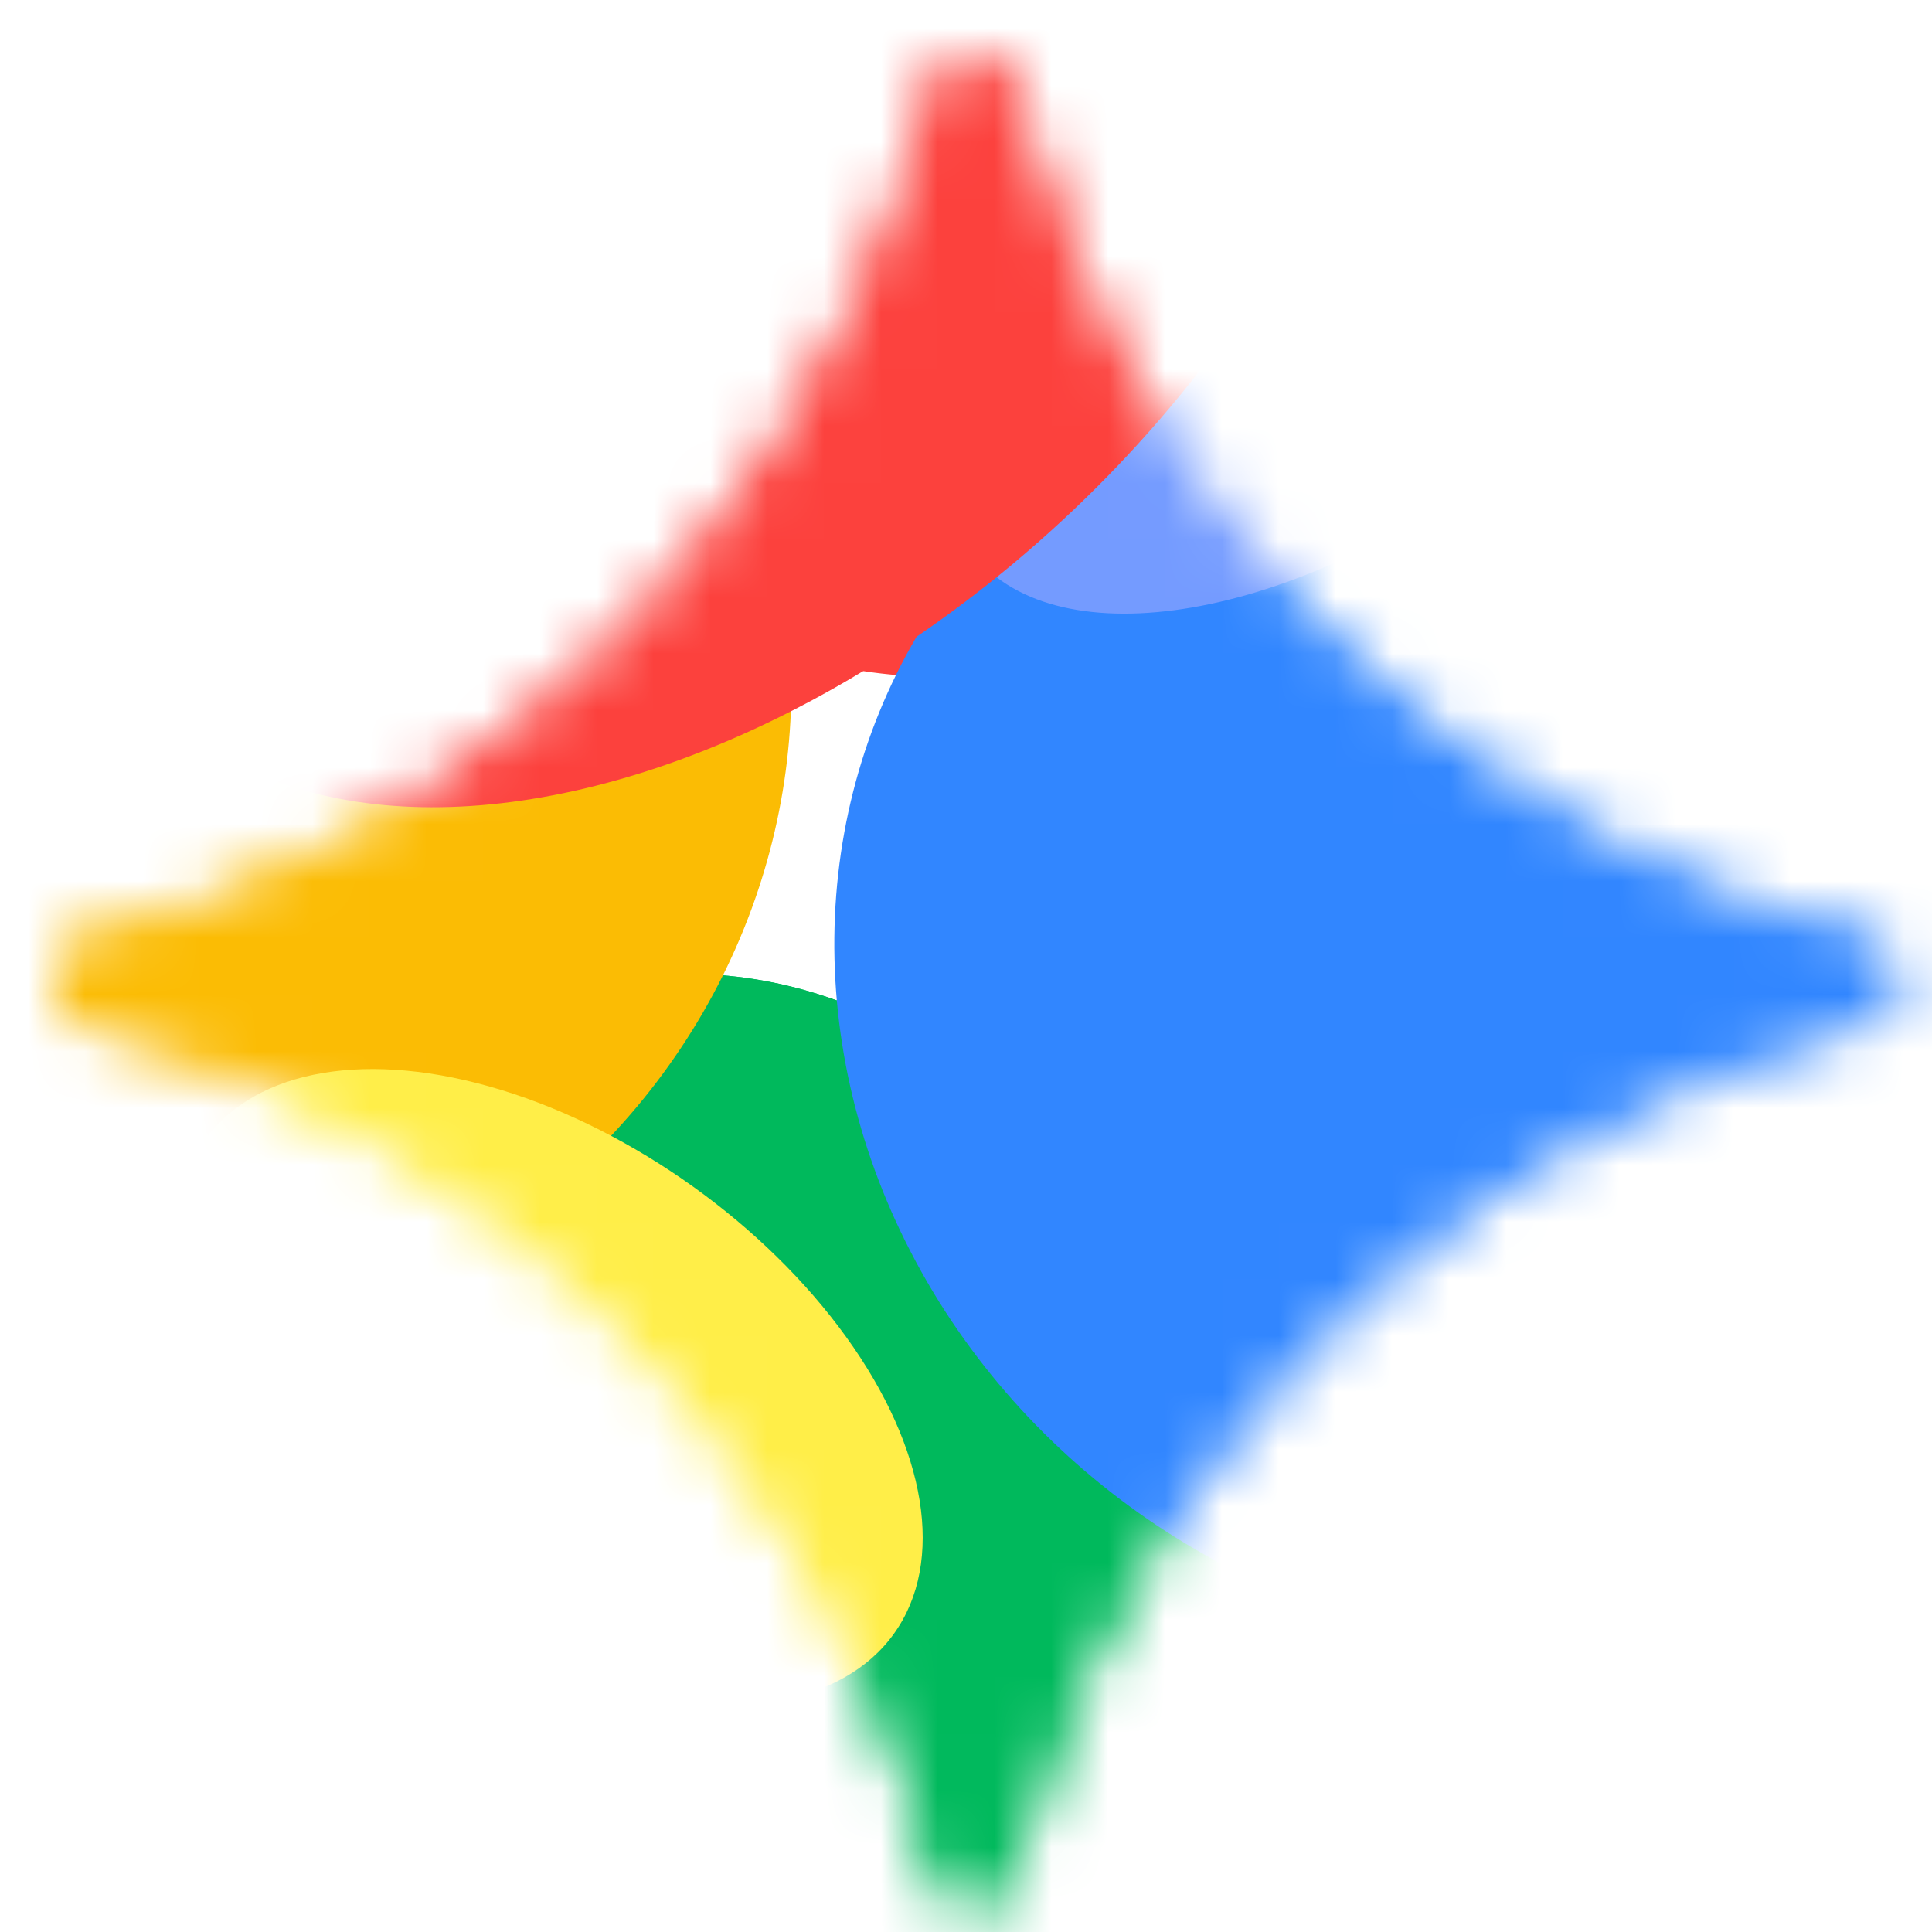
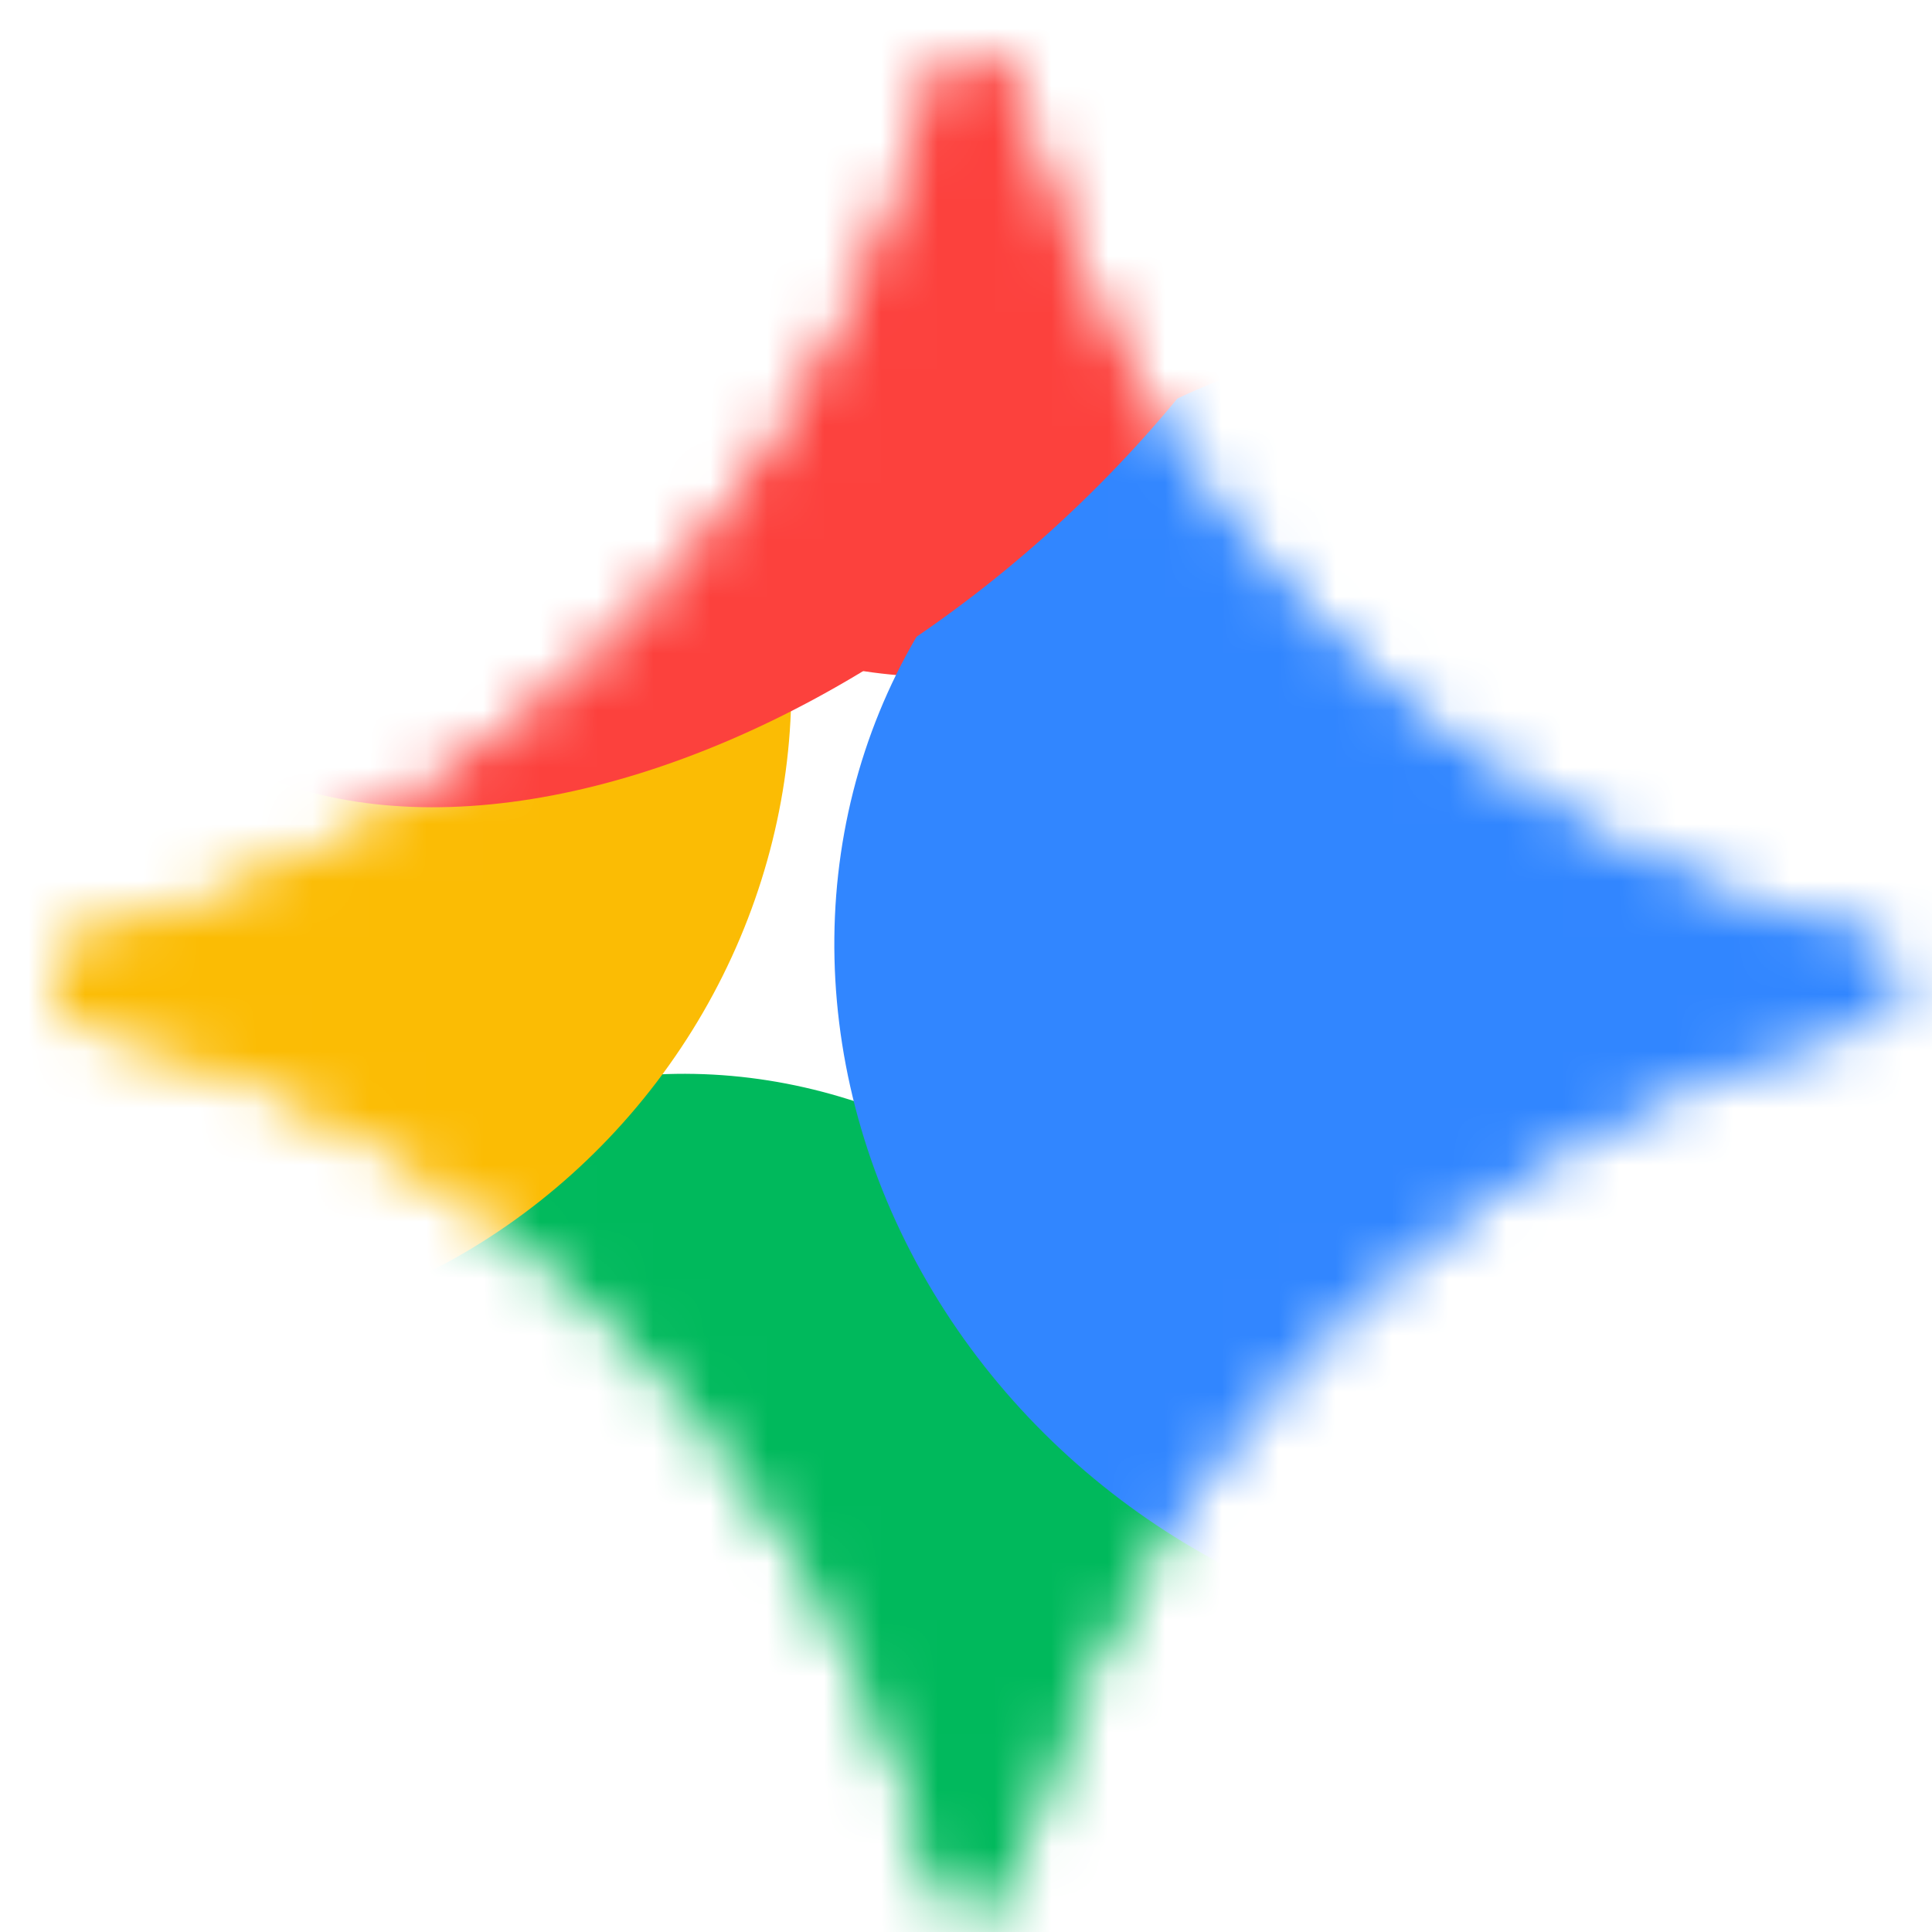
<svg xmlns="http://www.w3.org/2000/svg" width="34" height="34" viewBox="0 0 34 34" fill="none">
  <path d="M29.797 15.578a20.752 20.752 0 01-6.532-4.406c-1.866-1.866-3.335-4.044-4.406-6.532a19.378 19.378 0 01-.995-2.939.739.739 0 00-1.432 0 19.401 19.401 0 01-.995 2.939c-1.071 2.488-2.54 4.666-4.406 6.532-1.866 1.866-4.044 3.335-6.532 4.406-.954.411-1.934.742-2.94.995a.739.739 0 000 1.432A19.39 19.39 0 014.5 19a20.75 20.75 0 016.532 4.406c1.867 1.866 3.335 4.044 4.406 6.532.411.954.742 1.934.995 2.939a.739.739 0 001.432 0 19.4 19.4 0 01.995-2.939 20.752 20.752 0 014.406-6.532c1.866-1.866 4.044-3.335 6.532-4.406a19.356 19.356 0 012.939-.995.74.74 0 000-1.432 19.393 19.393 0 01-2.939-.995z" fill="#fff" />
  <mask id="a" style="mask-type:alpha" maskUnits="userSpaceOnUse" x="1" y="1" width="33" height="33">
    <path d="M17.148 1.14a.74.74 0 01.715.56c.254 1.005.584 1.986.995 2.94a20.741 20.741 0 004.407 6.53 20.754 20.754 0 006.532 4.408c.954.41 1.934.74 2.94.994a.74.74 0 01.559.716.74.74 0 01-.56.715 19.375 19.375 0 00-2.94.995c-2.487 1.072-4.665 2.54-6.531 4.407a20.754 20.754 0 00-4.407 6.532 19.399 19.399 0 00-.995 2.94.74.74 0 01-.715.559.74.74 0 01-.716-.56 19.361 19.361 0 00-.994-2.939c-1.072-2.488-2.54-4.666-4.408-6.532a20.75 20.75 0 00-6.53-4.407 19.41 19.41 0 00-2.94-.995.74.74 0 010-1.431 19.36 19.36 0 002.94-.994 20.739 20.739 0 006.531-4.408 20.741 20.741 0 004.408-6.53c.41-.955.74-1.935.994-2.94a.74.74 0 01.716-.56z" fill="#000" />
    <path d="M17.148 1.14a.74.74 0 01.715.56c.254 1.005.584 1.986.995 2.94a20.741 20.741 0 004.407 6.53 20.754 20.754 0 006.532 4.408c.954.41 1.934.74 2.94.994a.74.74 0 01.559.716.74.74 0 01-.56.715 19.375 19.375 0 00-2.94.995c-2.487 1.072-4.665 2.54-6.531 4.407a20.754 20.754 0 00-4.407 6.532 19.399 19.399 0 00-.995 2.94.74.74 0 01-.715.559.74.74 0 01-.716-.56 19.361 19.361 0 00-.994-2.939c-1.072-2.488-2.54-4.666-4.408-6.532a20.75 20.75 0 00-6.53-4.407 19.41 19.41 0 00-2.94-.995.74.74 0 010-1.431 19.36 19.36 0 002.94-.994 20.739 20.739 0 006.531-4.408 20.741 20.741 0 004.408-6.53c.41-.955.74-1.935.994-2.94a.74.74 0 01.716-.56z" fill="url(#paint0_linear_18_103998)" />
  </mask>
  <g mask="url(#a)">
    <g filter="url(#filter0_f_18_103998)">
      <ellipse cx="7.17" cy="8.436" rx="7.17" ry="8.436" transform="rotate(19.552 -24.04 .802)" fill="#FFE432" />
    </g>
    <g filter="url(#filter1_f_18_103998)">
      <ellipse cx="16.561" cy="2.428" rx="9.282" ry="9.486" fill="#FC413D" />
    </g>
    <g filter="url(#filter2_f_18_103998)">
-       <ellipse cx="12.34" cy="29.699" rx="9.701" ry="12.567" transform="rotate(-2.799 12.34 29.7)" fill="#00B95C" />
-     </g>
+       </g>
    <g filter="url(#filter3_f_18_103998)">
-       <ellipse cx="12.34" cy="29.699" rx="9.701" ry="12.567" transform="rotate(-2.799 12.34 29.7)" fill="#00B95C" />
-     </g>
+       </g>
    <g filter="url(#filter4_f_18_103998)">
      <ellipse cx="12.872" cy="29.115" rx="9.509" ry="10.468" transform="rotate(-31.318 12.872 29.115)" fill="#00B95C" />
    </g>
    <g filter="url(#filter5_f_18_103998)">
      <ellipse cx="36.446" cy="13.745" rx="9.13" ry="8.792" fill="#3186FF" />
    </g>
    <g filter="url(#filter6_f_18_103998)">
      <ellipse cx="10.561" cy="11.14" rx="10.561" ry="11.14" transform="rotate(37.252 4.616 .9)" fill="#FBBC04" />
    </g>
    <g filter="url(#filter7_f_18_103998)">
      <ellipse cx="12.177" cy="11.249" rx="12.177" ry="11.249" transform="rotate(34.509 9.366 37.527)" fill="#3186FF" />
    </g>
    <g filter="url(#filter8_f_18_103998)">
-       <path d="M30.272-.022c1.41 1.917-.402 5.644-4.047 8.324-3.644 2.681-7.742 3.3-9.152 1.383-1.41-1.917.402-5.644 4.047-8.324 3.644-2.681 7.742-3.3 9.152-1.383z" fill="#749BFF" />
-     </g>
+       </g>
    <g filter="url(#filter9_f_18_103998)">
      <ellipse cx="12.813" cy="2.811" rx="13.92" ry="8.653" transform="rotate(-42.848 12.813 2.81)" fill="#FC413D" />
    </g>
    <g filter="url(#filter10_f_18_103998)">
-       <ellipse cx="9.668" cy="24.407" rx="7.459" ry="4.338" transform="rotate(35.592 9.668 24.407)" fill="#FFEE48" />
-     </g>
+       </g>
  </g>
  <defs>
    <filter id="filter0_f_18_103998" x="-6.957" y="7.686" width="19.545" height="21.508" filterUnits="userSpaceOnUse" color-interpolation-filters="sRGB">
      <feFlood flood-opacity="0" result="BackgroundImageFix" />
      <feBlend in="SourceGraphic" in2="BackgroundImageFix" result="shape" />
      <feGaussianBlur stdDeviation="1.224" result="effect1_foregroundBlur_18_103998" />
    </filter>
    <filter id="filter1_f_18_103998" x="-4.557" y="-18.894" width="42.235" height="42.644" filterUnits="userSpaceOnUse" color-interpolation-filters="sRGB">
      <feFlood flood-opacity="0" result="BackgroundImageFix" />
      <feBlend in="SourceGraphic" in2="BackgroundImageFix" result="shape" />
      <feGaussianBlur stdDeviation="5.918" result="effect1_foregroundBlur_18_103998" />
    </filter>
    <filter id="filter2_f_18_103998" x="-7.431" y="7.076" width="39.541" height="45.246" filterUnits="userSpaceOnUse" color-interpolation-filters="sRGB">
      <feFlood flood-opacity="0" result="BackgroundImageFix" />
      <feBlend in="SourceGraphic" in2="BackgroundImageFix" result="shape" />
      <feGaussianBlur stdDeviation="5.031" result="effect1_foregroundBlur_18_103998" />
    </filter>
    <filter id="filter3_f_18_103998" x="-7.431" y="7.076" width="39.541" height="45.246" filterUnits="userSpaceOnUse" color-interpolation-filters="sRGB">
      <feFlood flood-opacity="0" result="BackgroundImageFix" />
      <feBlend in="SourceGraphic" in2="BackgroundImageFix" result="shape" />
      <feGaussianBlur stdDeviation="5.031" result="effect1_foregroundBlur_18_103998" />
    </filter>
    <filter id="filter4_f_18_103998" x="-6.968" y="8.834" width="39.679" height="40.562" filterUnits="userSpaceOnUse" color-interpolation-filters="sRGB">
      <feFlood flood-opacity="0" result="BackgroundImageFix" />
      <feBlend in="SourceGraphic" in2="BackgroundImageFix" result="shape" />
      <feGaussianBlur stdDeviation="5.031" result="effect1_foregroundBlur_18_103998" />
    </filter>
    <filter id="filter5_f_18_103998" x="17.755" y="-4.609" width="37.383" height="36.706" filterUnits="userSpaceOnUse" color-interpolation-filters="sRGB">
      <feFlood flood-opacity="0" result="BackgroundImageFix" />
      <feBlend in="SourceGraphic" in2="BackgroundImageFix" result="shape" />
      <feGaussianBlur stdDeviation="4.781" result="effect1_foregroundBlur_18_103998" />
    </filter>
    <filter id="filter6_f_18_103998" x="-16.293" y="-6.948" width="38.885" height="39.195" filterUnits="userSpaceOnUse" color-interpolation-filters="sRGB">
      <feFlood flood-opacity="0" result="BackgroundImageFix" />
      <feBlend in="SourceGraphic" in2="BackgroundImageFix" result="shape" />
      <feGaussianBlur stdDeviation="4.333" result="effect1_foregroundBlur_18_103998" />
    </filter>
    <filter id="filter7_f_18_103998" x="6.943" y="-1.828" width="39.254" height="38.588" filterUnits="userSpaceOnUse" color-interpolation-filters="sRGB">
      <feFlood flood-opacity="0" result="BackgroundImageFix" />
      <feBlend in="SourceGraphic" in2="BackgroundImageFix" result="shape" />
      <feGaussianBlur stdDeviation="3.869" result="effect1_foregroundBlur_18_103998" />
    </filter>
    <filter id="filter8_f_18_103998" x="9.67" y="-8.061" width="28.004" height="25.784" filterUnits="userSpaceOnUse" color-interpolation-filters="sRGB">
      <feFlood flood-opacity="0" result="BackgroundImageFix" />
      <feBlend in="SourceGraphic" in2="BackgroundImageFix" result="shape" />
      <feGaussianBlur stdDeviation="3.462" result="effect1_foregroundBlur_18_103998" />
    </filter>
    <filter id="filter9_f_18_103998" x="-4.818" y="-14.434" width="35.263" height="34.49" filterUnits="userSpaceOnUse" color-interpolation-filters="sRGB">
      <feFlood flood-opacity="0" result="BackgroundImageFix" />
      <feBlend in="SourceGraphic" in2="BackgroundImageFix" result="shape" />
      <feGaussianBlur stdDeviation="2.924" result="effect1_foregroundBlur_18_103998" />
    </filter>
    <filter id="filter10_f_18_103998" x="-4.142" y="11.574" width="27.621" height="25.665" filterUnits="userSpaceOnUse" color-interpolation-filters="sRGB">
      <feFlood flood-opacity="0" result="BackgroundImageFix" />
      <feBlend in="SourceGraphic" in2="BackgroundImageFix" result="shape" />
      <feGaussianBlur stdDeviation="3.619" result="effect1_foregroundBlur_18_103998" />
    </filter>
    <linearGradient id="paint0_linear_18_103998" x1="10.181" y1="22.749" x2="26.955" y2="8.607" gradientUnits="userSpaceOnUse">
      <stop stop-color="#4893FC" />
      <stop offset=".27" stop-color="#4893FC" />
      <stop offset=".777" stop-color="#969DFF" />
      <stop offset="1" stop-color="#BD99FE" />
    </linearGradient>
  </defs>
</svg>